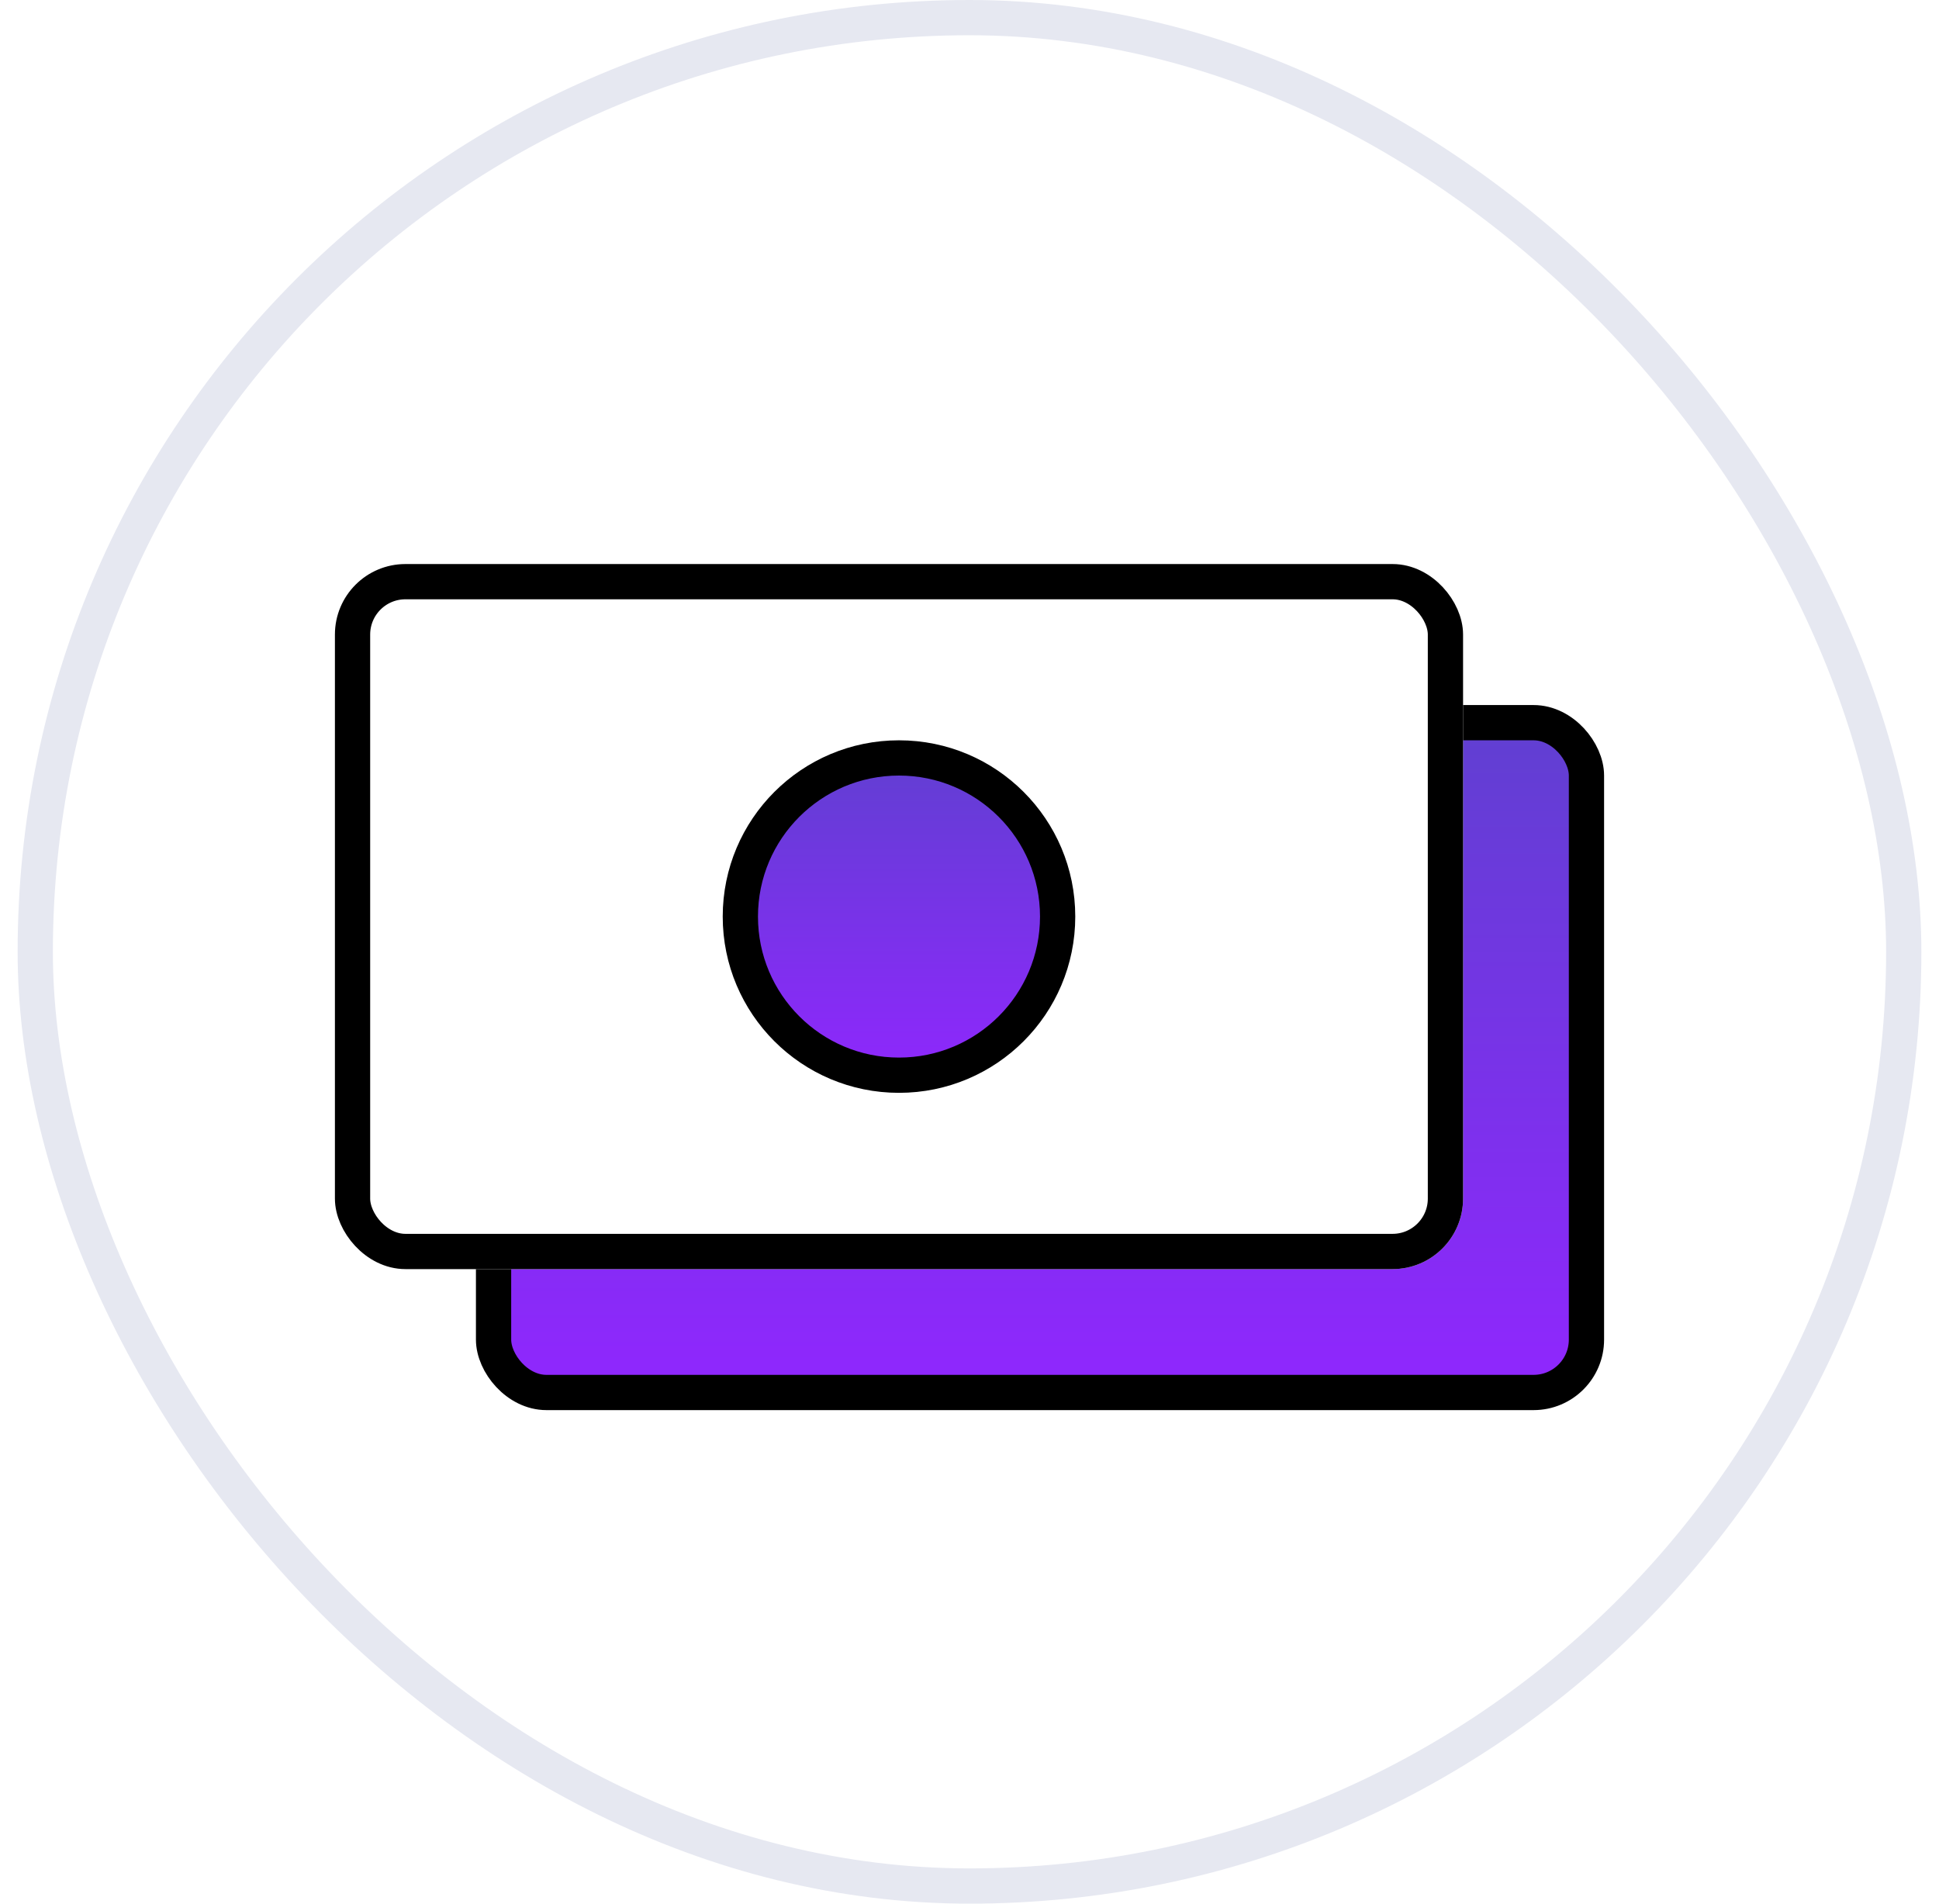
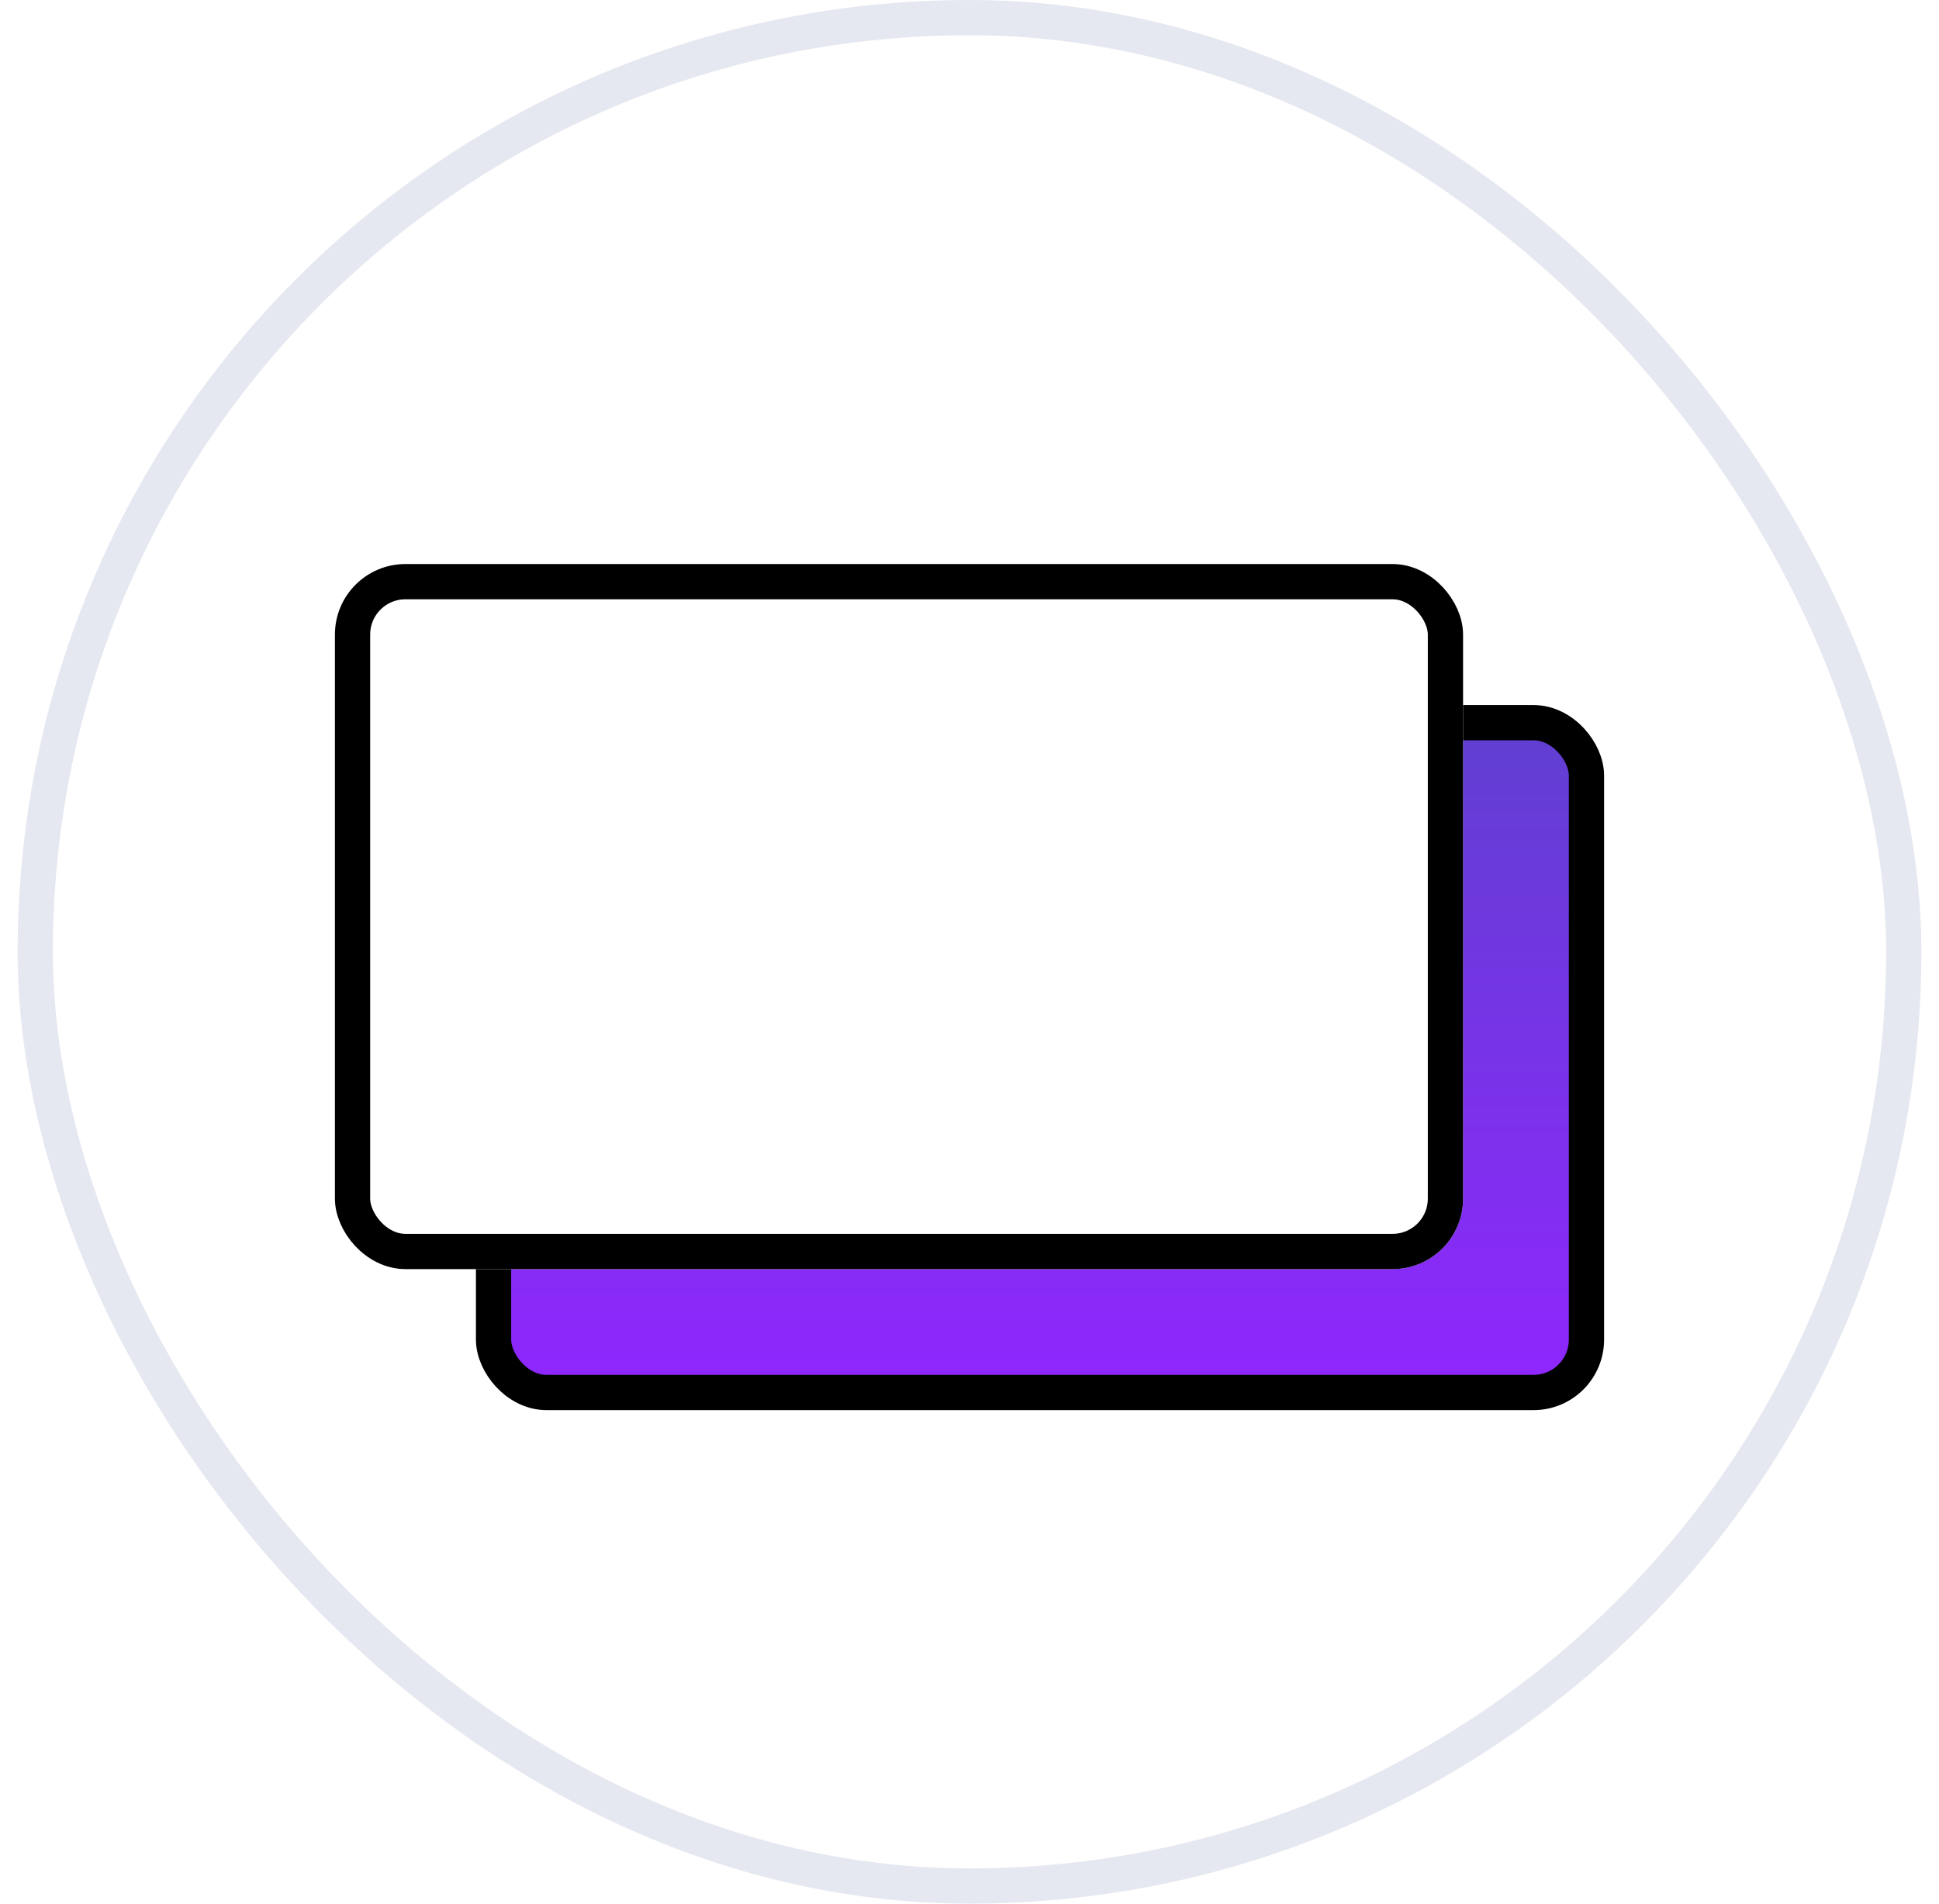
<svg xmlns="http://www.w3.org/2000/svg" width="55" height="54" viewBox="0 0 55 54" fill="none">
  <rect x="1" y="0.5" width="53" height="53" rx="26.5" fill="white" />
  <rect x="1" y="0.5" width="53" height="53" rx="26.5" stroke="#E6E8F1" />
  <rect x="14" y="20.5" width="31" height="19" rx="1.5" fill="url(#paint0_linear_821_5716)" stroke="black" />
  <g filter="url(#filter0_b_821_5716)">
    <rect x="9.5" y="16" width="32" height="20" rx="2" fill="white" />
    <rect x="10" y="16.5" width="31" height="19" rx="1.5" stroke="black" />
  </g>
-   <circle cx="25.5" cy="26" r="4.5" fill="url(#paint1_linear_821_5716)" stroke="black" />
  <defs>
    <filter id="filter0_b_821_5716" x="5.5" y="12" width="40" height="28" filterUnits="userSpaceOnUse" color-interpolation-filters="sRGB">
      <feFlood flood-opacity="0" result="BackgroundImageFix" />
      <feGaussianBlur in="BackgroundImageFix" stdDeviation="2" />
      <feComposite in2="SourceAlpha" operator="in" result="effect1_backgroundBlur_821_5716" />
      <feBlend mode="normal" in="SourceGraphic" in2="effect1_backgroundBlur_821_5716" result="shape" />
    </filter>
    <linearGradient id="paint0_linear_821_5716" x1="29.5" y1="20" x2="29.5" y2="40" gradientUnits="userSpaceOnUse">
      <stop stop-color="#5F40D0" />
      <stop offset="1" stop-color="#9126FF" />
    </linearGradient>
    <linearGradient id="paint1_linear_821_5716" x1="25.5" y1="21" x2="25.5" y2="31" gradientUnits="userSpaceOnUse">
      <stop stop-color="#5F40D0" />
      <stop offset="1" stop-color="#9126FF" />
    </linearGradient>
  </defs>
</svg>